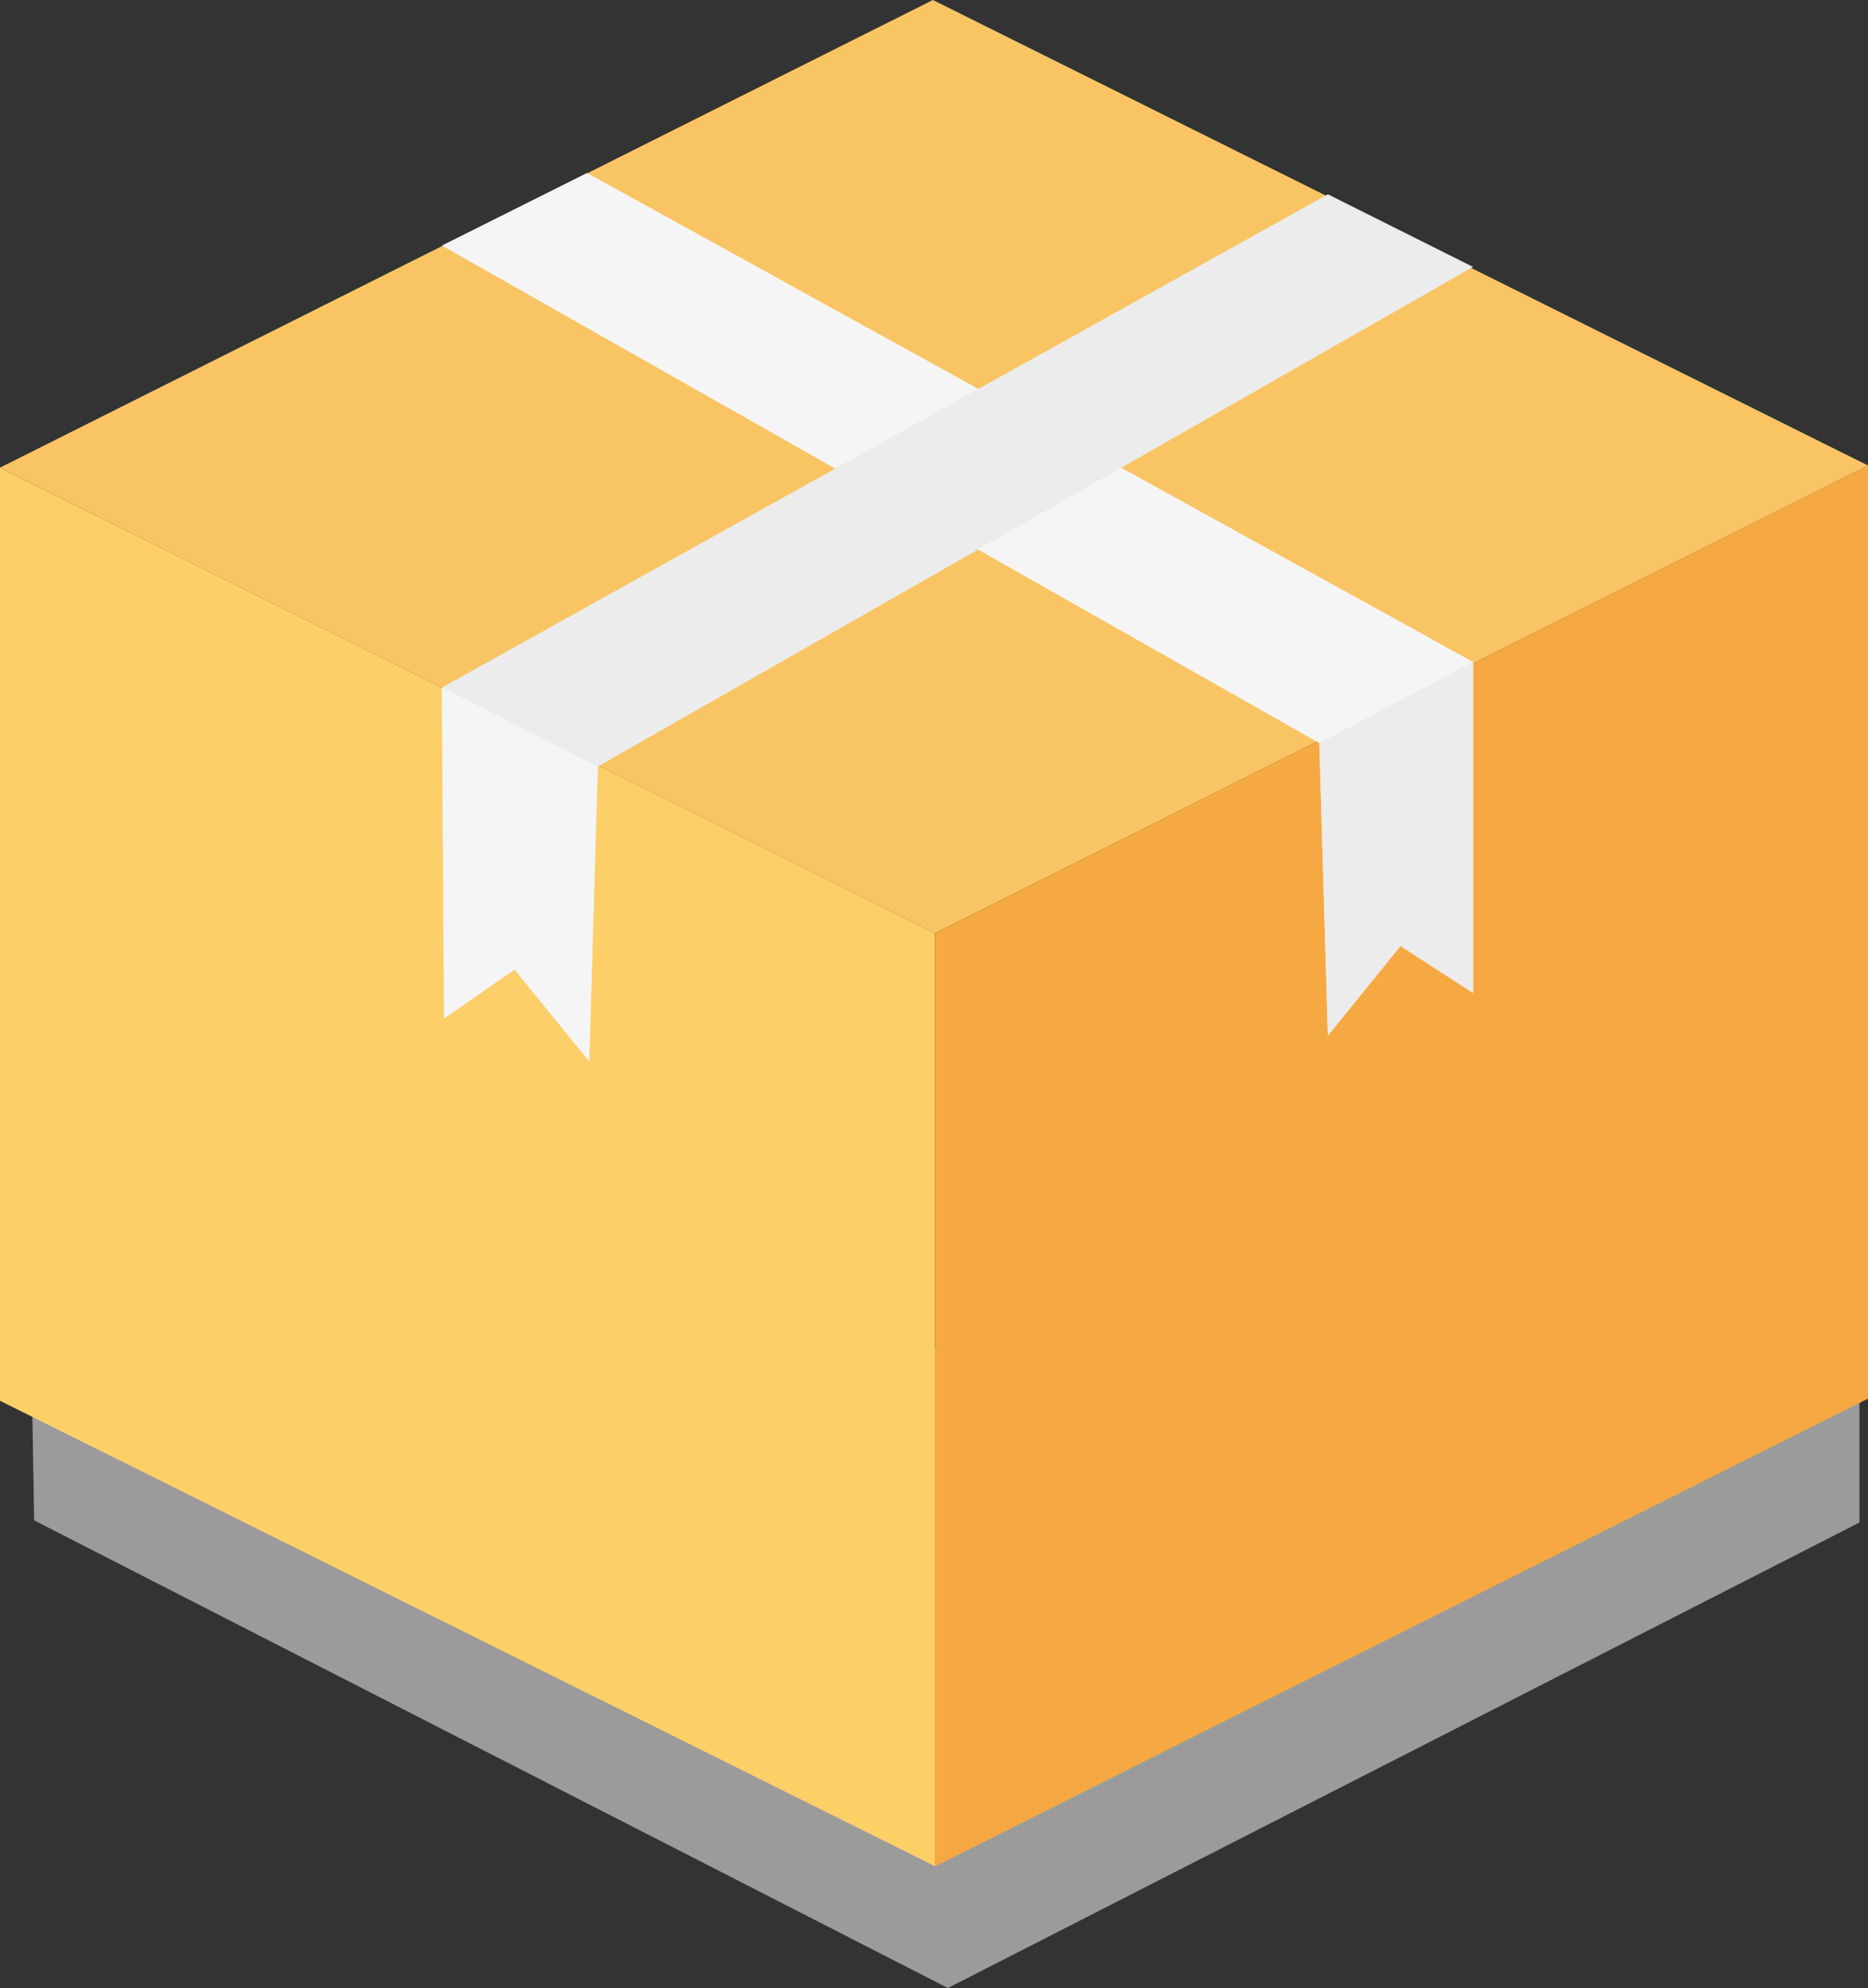
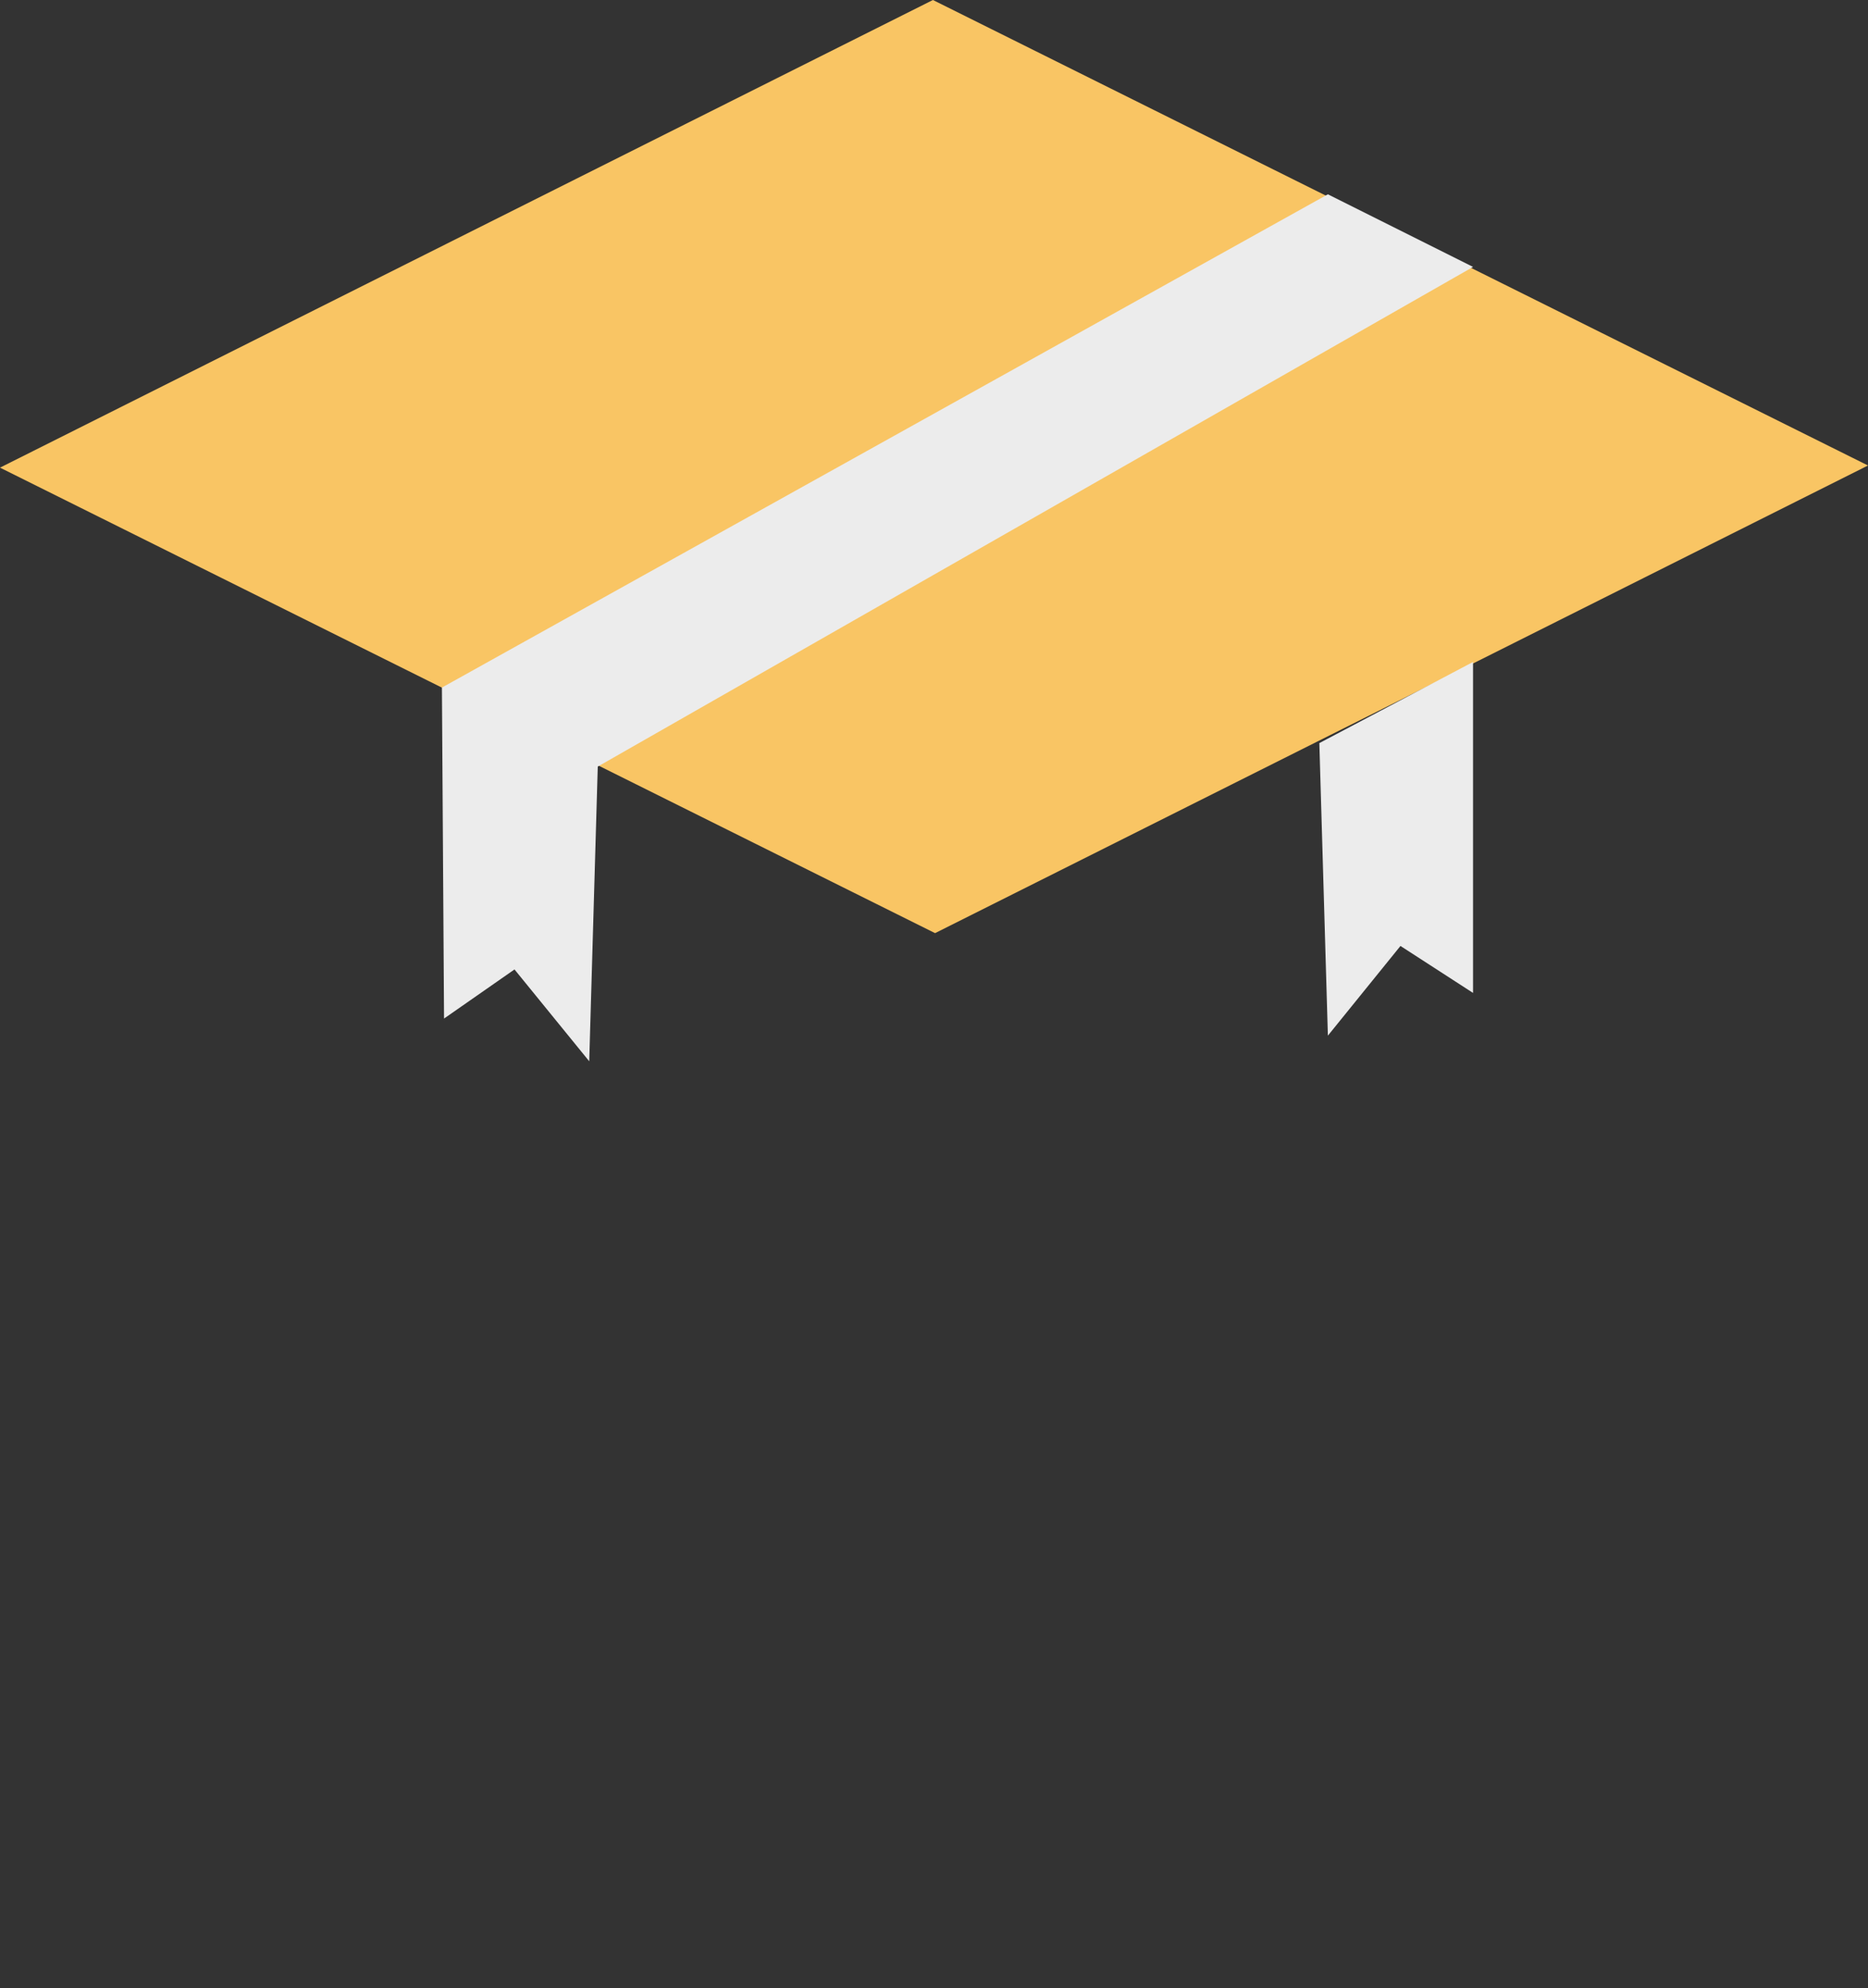
<svg xmlns="http://www.w3.org/2000/svg" version="1.1" id="Calque_1" x="0px" y="0px" viewBox="0 0 87.5 93.1" style="enable-background:new 0 0 87.5 93.1;" xml:space="preserve">
  <rect x="0" y="0" width="87.5" height="93.1" fill="#333333" stroke="none" />
  <style type="text/css">
	.st0{fill:#9C9B9B;}
	.st1{fill:#F9C564;}
	.st2{fill:#FDCF68;}
	.st3{fill:#F6A943;}
	.st4{fill:#F5F5F5;}
	.st5{fill:#ECECEC;}
</style>
  <g id="box">
-     <polygon class="st0" points="1.5,65.4 1.6,71.2 44.4,93.1 87.1,71.3 87.1,60.8  " />
    <g>
      <polygon class="st1" points="43.8,43.7 0,21.9 43.7,0 87.5,21.8   " />
-       <polygon class="st2" points="0,21.9 0,65.6 43.8,87.4 43.8,43.7   " />
-       <polygon class="st3" points="43.8,43.7 43.8,87.4 87.5,65.5 87.5,21.8   " />
      <g>
-         <polygon class="st4" points="27.5,8.1 69,31 69,46.5 65.6,44.3 62.2,48.5 61.8,34.8 20.7,11.5    " />
        <polygon class="st5" points="69,31 61.8,34.8 62.2,48.5 65.6,44.3 69,46.5    " />
      </g>
      <g>
        <polygon class="st5" points="62.2,9.1 20.7,32.2 20.8,47.7 24.1,45.4 27.6,49.7 28,35.9 69,12.5    " />
-         <polygon class="st4" points="20.7,32.2 28,35.9 27.6,49.7 24.1,45.4 20.8,47.7    " />
      </g>
    </g>
  </g>
</svg>